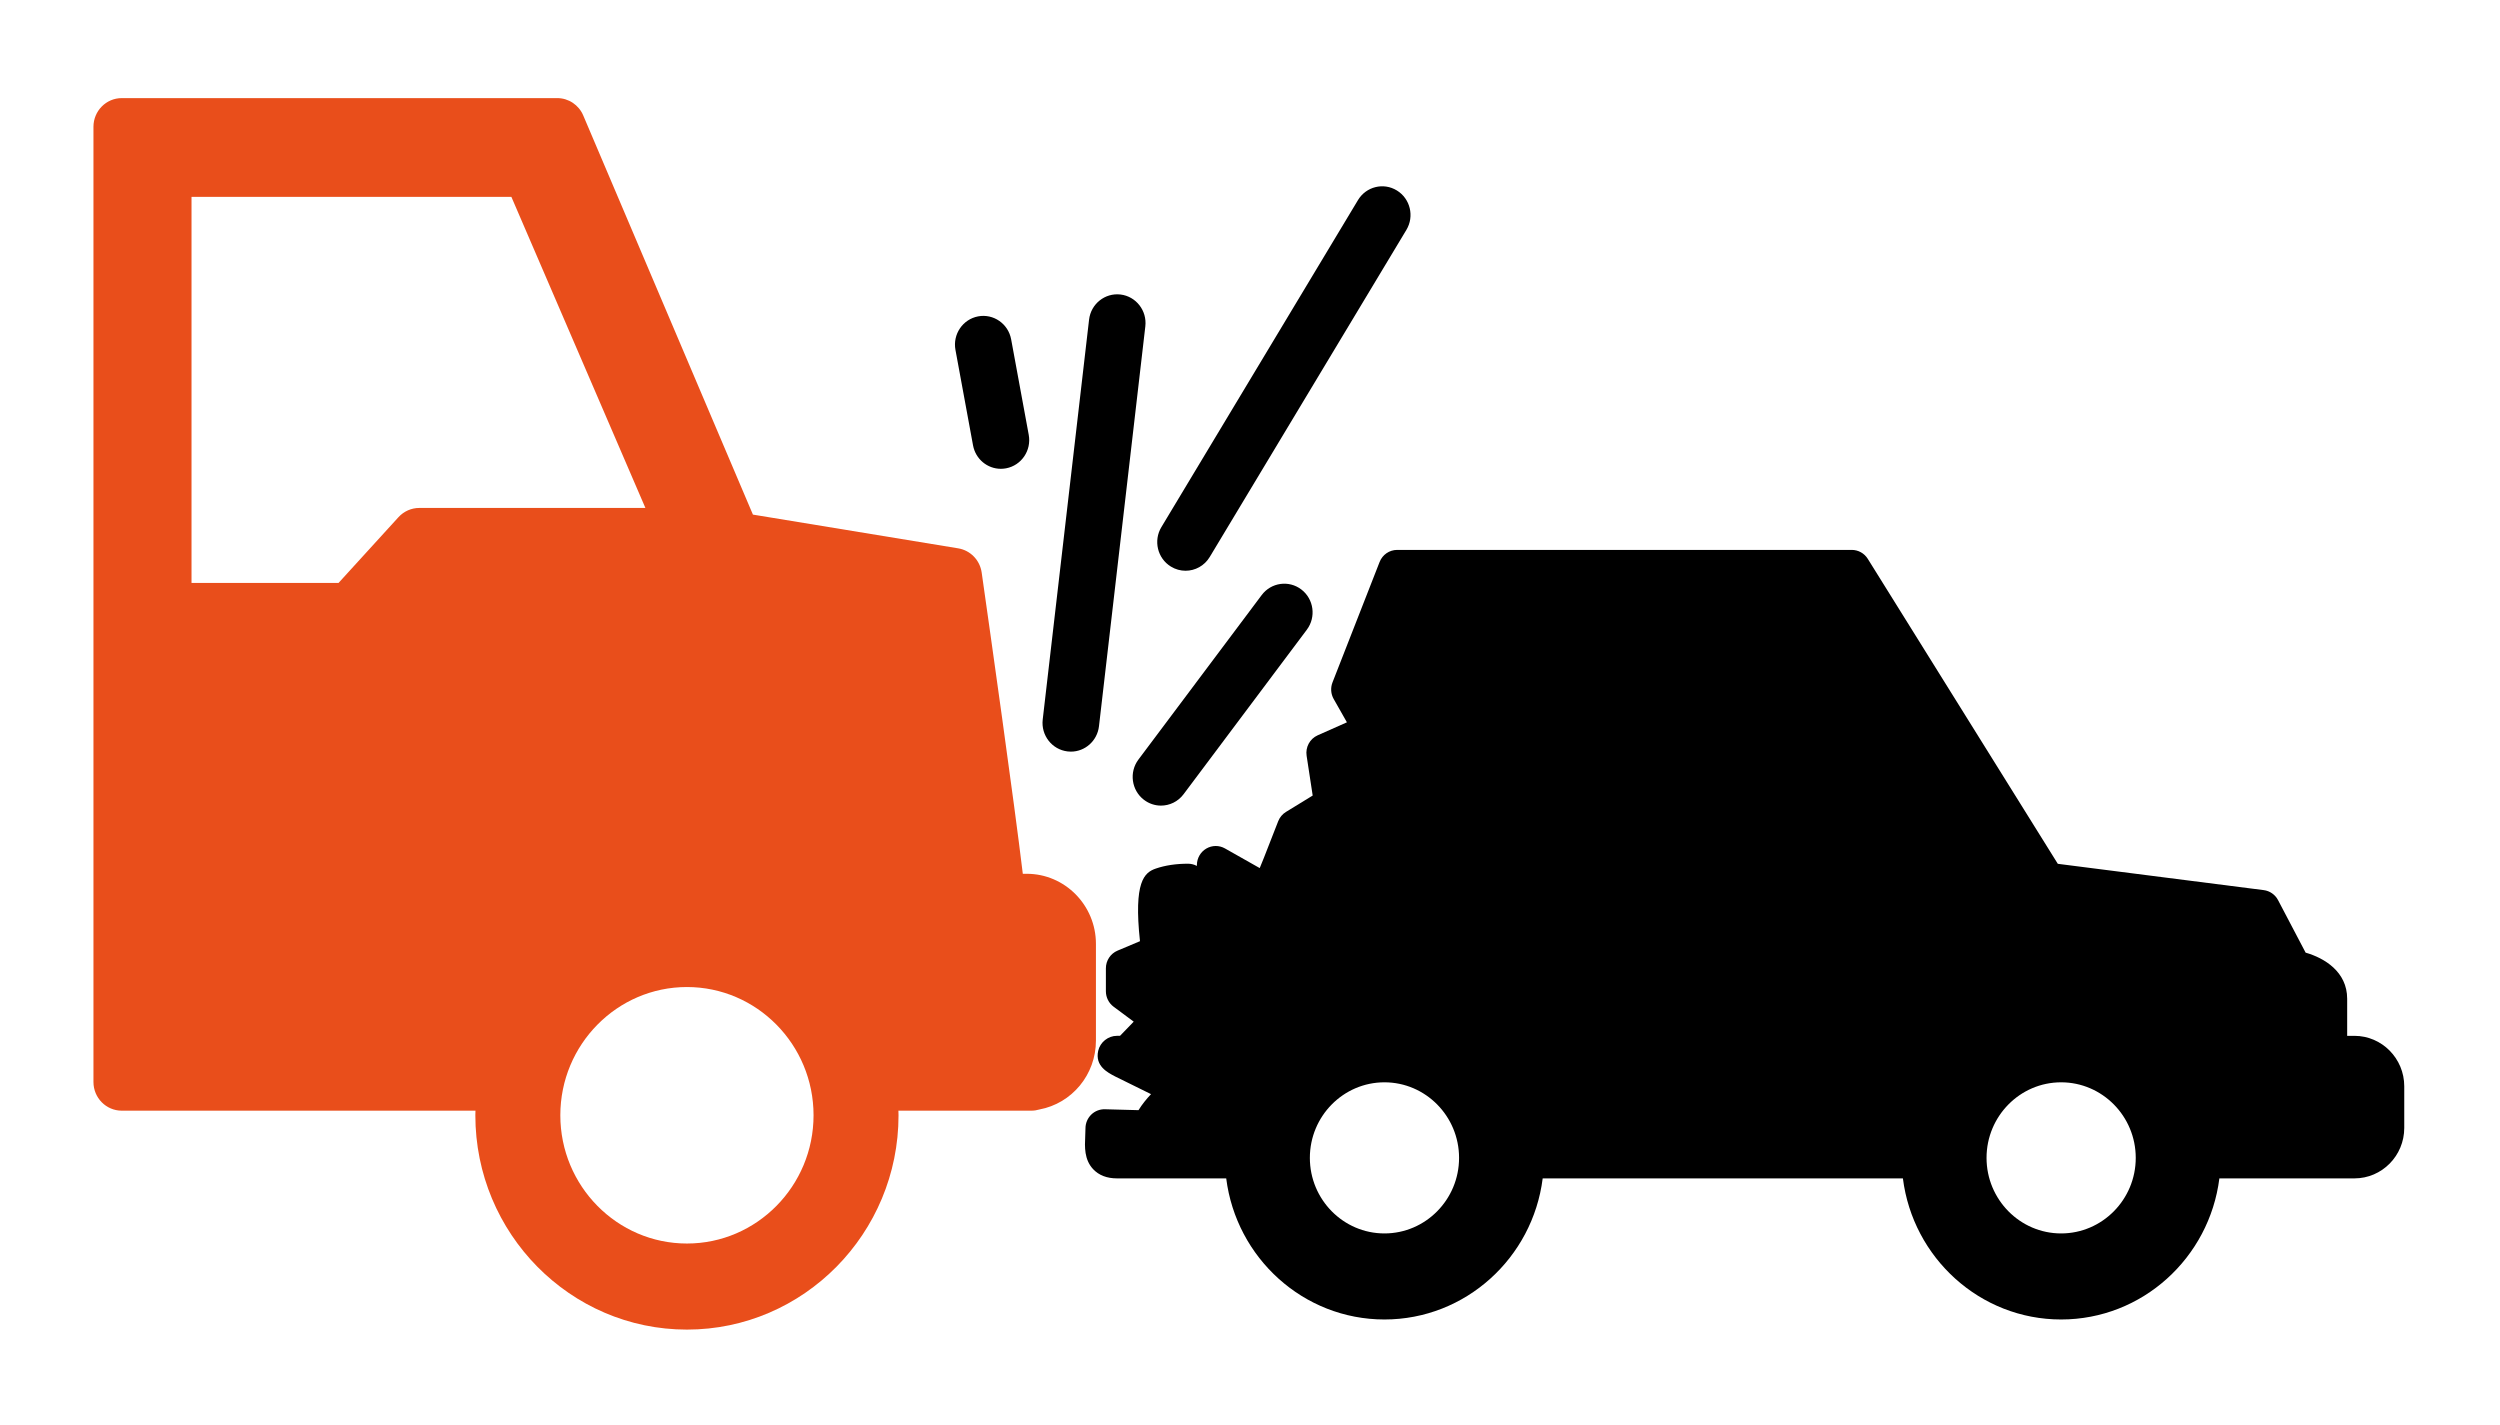
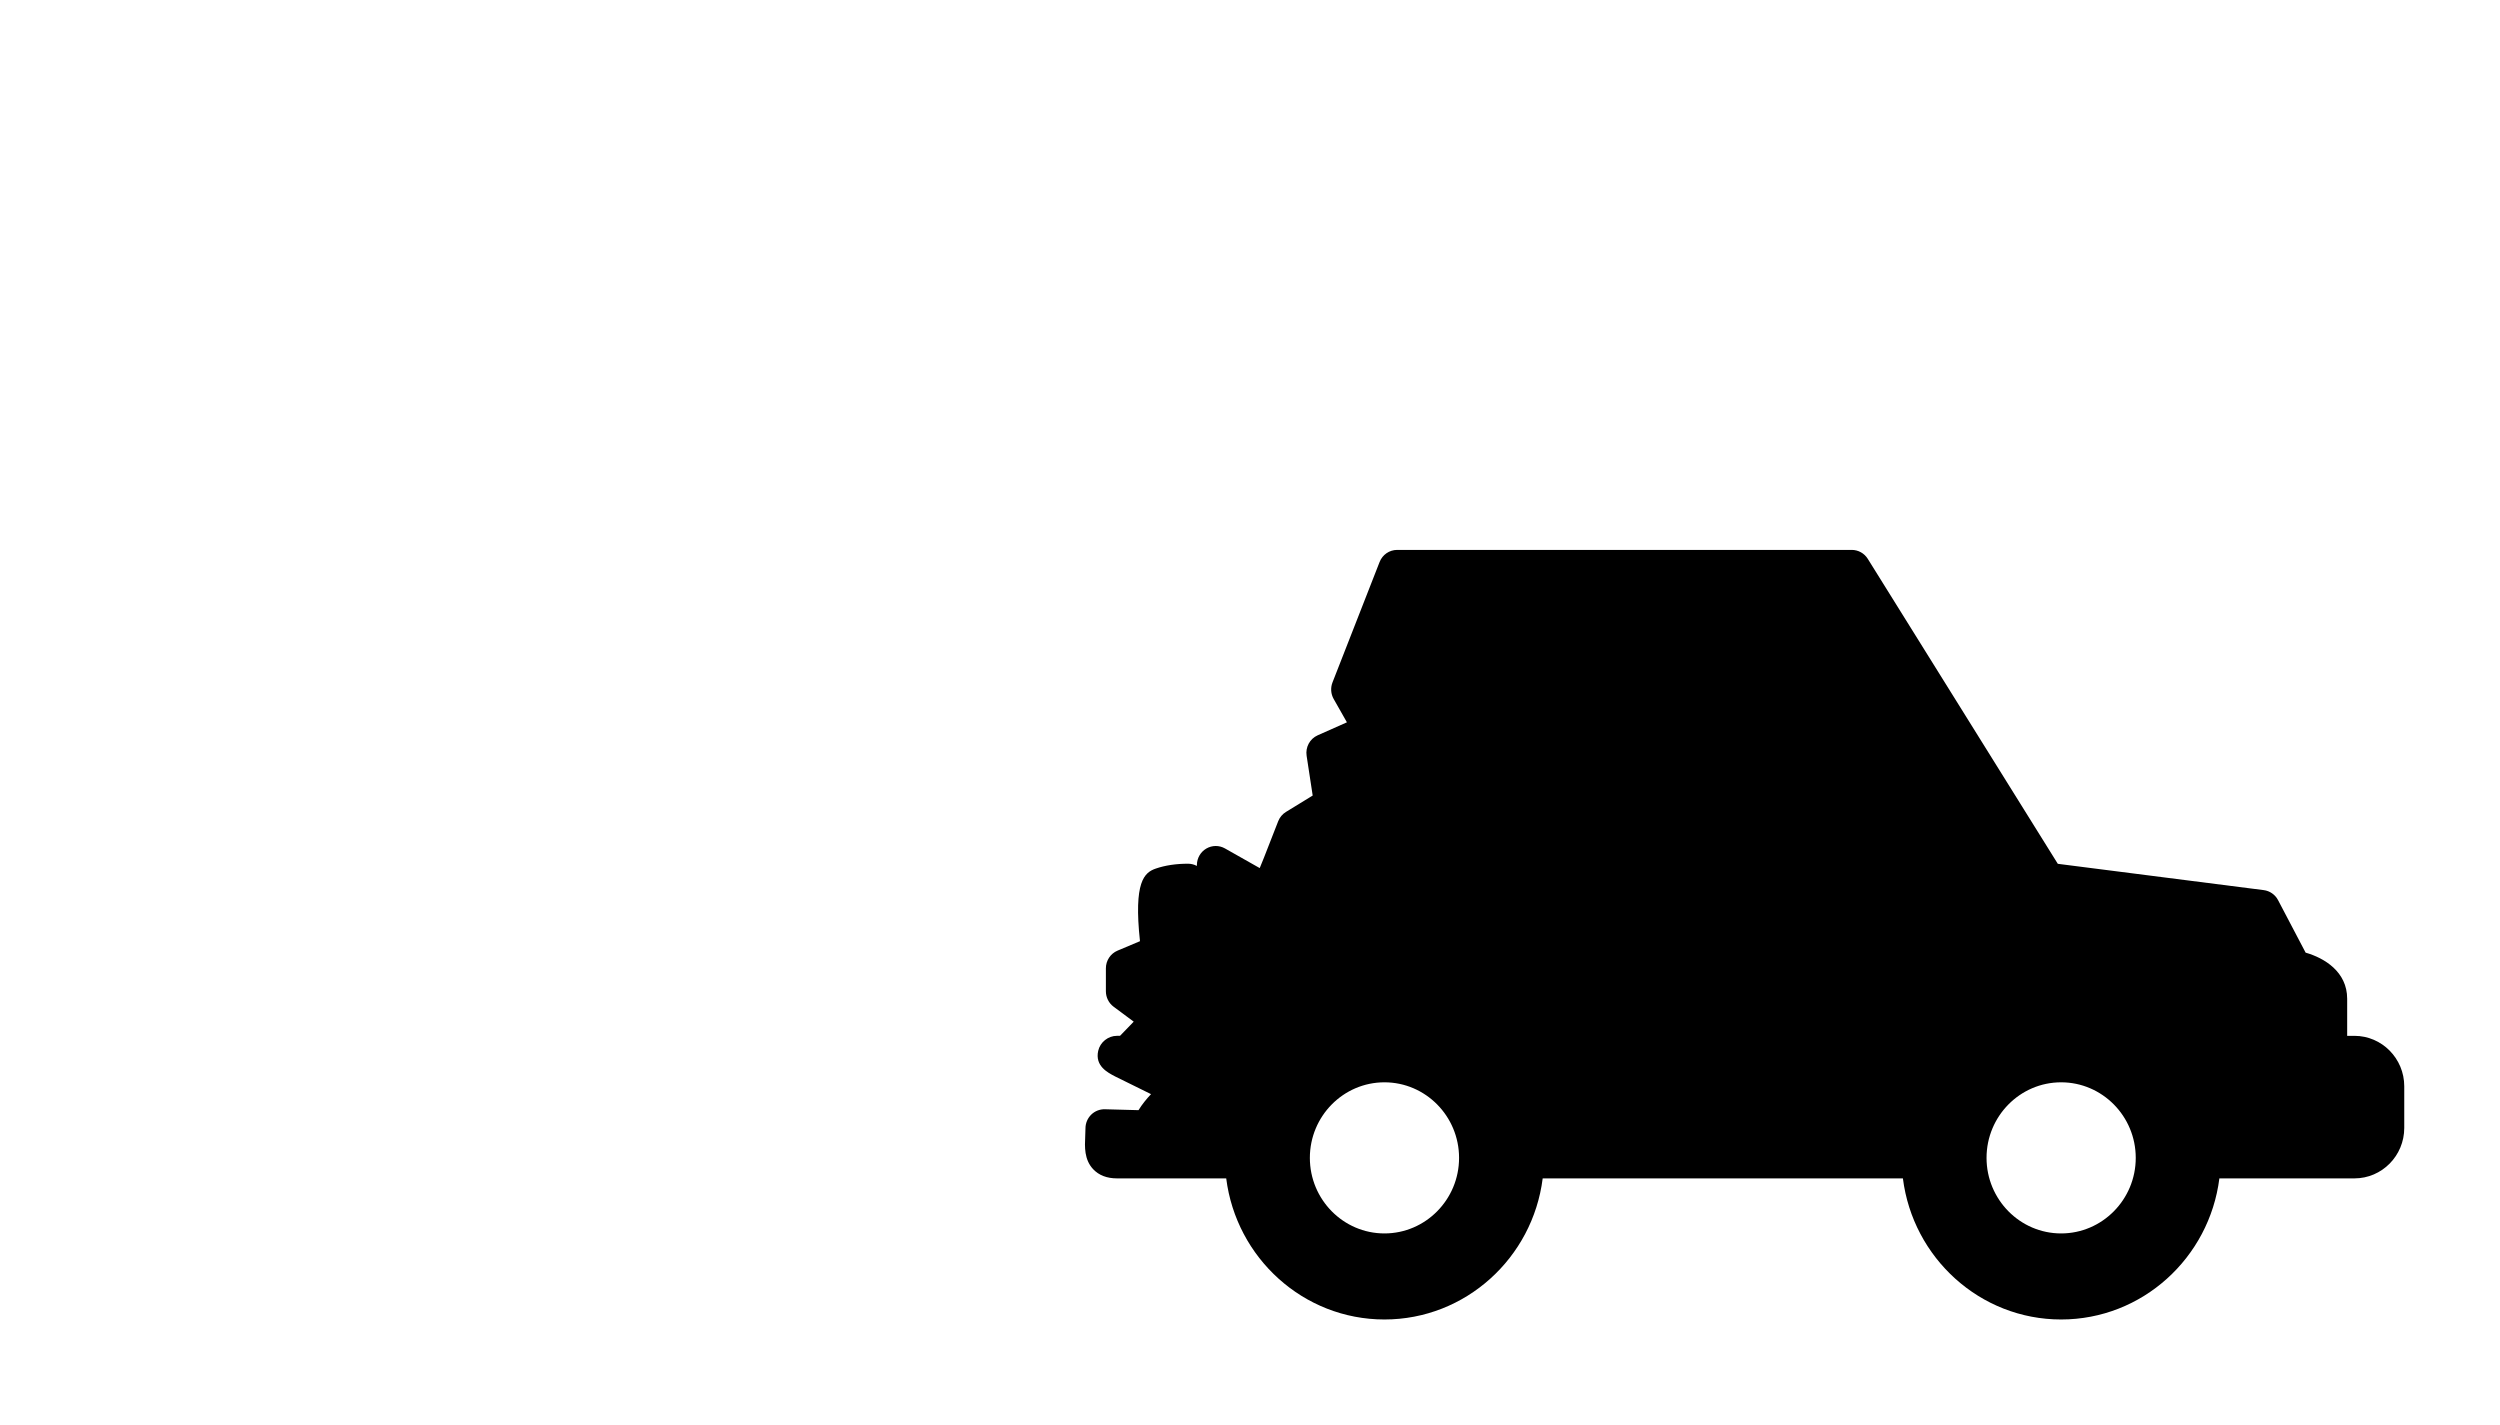
<svg xmlns="http://www.w3.org/2000/svg" width="107px" height="61px" viewBox="0 0 107 61" version="1.1">
  <title>ico-accidentes</title>
  <desc>Created with Sketch.</desc>
  <defs>
    <filter x="-4.1%" y="-8.2%" width="108.2%" height="116.3%" filterUnits="objectBoundingBox" id="filter-1">
      <feOffset dx="0" dy="2" in="SourceAlpha" result="shadowOffsetOuter1" />
      <feGaussianBlur stdDeviation="2" in="shadowOffsetOuter1" result="shadowBlurOuter1" />
      <feColorMatrix values="0 0 0 0 0   0 0 0 0 0   0 0 0 0 0  0 0 0 0.139 0" type="matrix" in="shadowBlurOuter1" result="shadowMatrixOuter1" />
      <feMerge>
        <feMergeNode in="shadowMatrixOuter1" />
        <feMergeNode in="SourceGraphic" />
      </feMerge>
    </filter>
  </defs>
  <g id="Prototipos" stroke="none" stroke-width="1" fill="none" fill-rule="evenodd">
    <g id="Desktop-Copy" transform="translate(-687, -908)" fill-rule="nonzero">
      <g id="Group-7" filter="url(#filter-1)" transform="translate(675, 890)">
        <g id="ico-accidentes" transform="translate(16, 20)">
          <path d="M96.77,40.334 L96.459,40.334 L96.459,38.747 C96.459,37.587 95.478,37.001 94.681,36.773 L93.5,34.524 C93.377,34.29 93.148,34.13 92.888,34.097 L84.074,32.971 L75.94,19.917 C75.792,19.68 75.534,19.536 75.257,19.536 L55.798,19.536 C55.466,19.536 55.169,19.741 55.047,20.053 L53.031,25.207 C52.94,25.439 52.959,25.7 53.081,25.916 L53.648,26.915 L52.396,27.471 C52.061,27.621 51.867,27.979 51.923,28.346 L52.183,30.049 L51.04,30.75 C50.889,30.842 50.772,30.982 50.707,31.148 L50.094,32.716 L49.916,33.154 L48.429,32.313 C48.18,32.172 47.877,32.174 47.631,32.318 C47.384,32.462 47.231,32.727 47.227,33.015 L47.226,33.062 C47.11,33 46.981,32.967 46.847,32.967 C46.336,32.967 45.874,33.036 45.473,33.173 C44.974,33.343 44.517,33.734 44.791,36.283 L43.831,36.687 C43.529,36.814 43.332,37.112 43.332,37.443 L43.332,38.427 C43.332,38.688 43.455,38.933 43.662,39.087 L44.523,39.727 L43.937,40.333 L43.807,40.333 C43.43,40.333 43.087,40.603 43.003,40.976 C42.858,41.624 43.405,41.905 43.732,42.074 C43.928,42.174 44.198,42.306 44.489,42.447 C44.7,42.55 44.99,42.691 45.264,42.829 C45.069,43.036 44.877,43.271 44.729,43.515 L43.288,43.476 C43.072,43.471 42.859,43.554 42.703,43.708 C42.547,43.862 42.458,44.073 42.458,44.294 C42.458,44.415 42.452,44.53 42.447,44.639 C42.426,45.079 42.399,45.627 42.788,46.042 C43.034,46.303 43.377,46.435 43.807,46.435 L48.482,46.435 C48.91,49.836 51.783,52.474 55.254,52.474 C58.726,52.474 61.599,49.836 62.027,46.435 L77.444,46.435 C77.872,49.836 80.744,52.474 84.216,52.474 C87.688,52.474 90.561,49.836 90.989,46.435 L96.77,46.435 C97.946,46.435 98.902,45.467 98.902,44.276 L98.902,42.493 C98.902,41.303 97.946,40.334 96.77,40.334 Z M55.255,48.791 C53.494,48.791 52.062,47.34 52.062,45.557 C52.062,43.774 53.494,42.323 55.255,42.323 C57.015,42.323 58.448,43.774 58.448,45.557 C58.448,47.34 57.015,48.791 55.255,48.791 Z M84.216,48.791 C82.456,48.791 81.024,47.34 81.024,45.557 C81.024,43.774 82.456,42.323 84.216,42.323 C85.977,42.323 87.41,43.774 87.41,45.557 C87.41,47.34 85.977,48.791 84.216,48.791 Z" id="Shape" fill="#000000" />
-           <path d="M41.691,28.161 C41.739,28.167 41.786,28.17 41.833,28.17 C42.44,28.17 42.963,27.71 43.036,27.085 L45.02,9.968 C45.098,9.295 44.623,8.685 43.958,8.605 C43.292,8.527 42.69,9.008 42.612,9.682 L40.628,26.798 C40.55,27.472 41.026,28.082 41.691,28.161 Z" id="Path" fill="#000000" />
-           <path d="M50.001,21.468 L44.725,28.509 C44.32,29.05 44.425,29.82 44.958,30.23 C45.177,30.398 45.434,30.48 45.69,30.48 C46.056,30.48 46.418,30.312 46.656,29.994 L51.932,22.952 C52.337,22.412 52.233,21.642 51.7,21.232 C51.166,20.822 50.406,20.928 50.001,21.468 Z" id="Path" fill="#000000" />
-           <path d="M46.112,20.248 C46.309,20.37 46.526,20.428 46.741,20.428 C47.15,20.428 47.549,20.218 47.777,19.838 L56.193,5.84 C56.542,5.261 56.36,4.505 55.788,4.153 C55.216,3.8 54.471,3.984 54.122,4.563 L45.707,18.561 C45.358,19.14 45.54,19.896 46.112,20.248 Z" id="Path" fill="#000000" />
-           <path d="M37.646,15.062 C37.755,15.653 38.264,16.065 38.836,16.065 C38.91,16.065 38.985,16.058 39.06,16.044 C39.718,15.92 40.152,15.279 40.03,14.612 L39.277,10.523 C39.154,9.857 38.521,9.417 37.863,9.541 C37.205,9.666 36.771,10.307 36.893,10.973 L37.646,15.062 Z" id="Path" fill="#000000" />
-           <path d="M42.906,36.398 C42.906,34.744 41.578,33.398 39.944,33.398 L39.776,33.398 C39.42,30.413 38.38,23.059 38.016,20.506 C37.941,19.975 37.534,19.555 37.011,19.469 L28.225,18.025 L20.963,0.942 C20.772,0.491 20.334,0.199 19.85,0.199 L1.212,0.199 C0.543,0.199 0,0.749 0,1.427 L0,42.309 C0,42.988 0.543,43.537 1.212,43.537 L16.35,43.537 C16.349,43.603 16.345,43.668 16.345,43.734 C16.345,48.792 20.407,52.907 25.401,52.907 C30.394,52.907 34.457,48.792 34.457,43.735 C34.457,43.668 34.453,43.603 34.452,43.537 L40.142,43.537 C40.261,43.537 40.376,43.519 40.485,43.486 C41.879,43.227 42.906,41.994 42.906,40.537 L42.906,36.398 Z M13.054,18.136 L10.49,20.949 L4.197,20.949 L4.197,4.426 L17.887,4.426 L23.623,17.74 L13.945,17.74 C13.607,17.74 13.284,17.884 13.054,18.136 Z M25.401,49.223 C22.413,49.223 19.982,46.761 19.982,43.734 C19.982,40.707 22.413,38.245 25.401,38.245 C28.389,38.245 30.82,40.708 30.82,43.734 C30.82,46.761 28.389,49.223 25.401,49.223 Z" id="Shape" fill="#E94E1B" />
        </g>
      </g>
    </g>
  </g>
</svg>